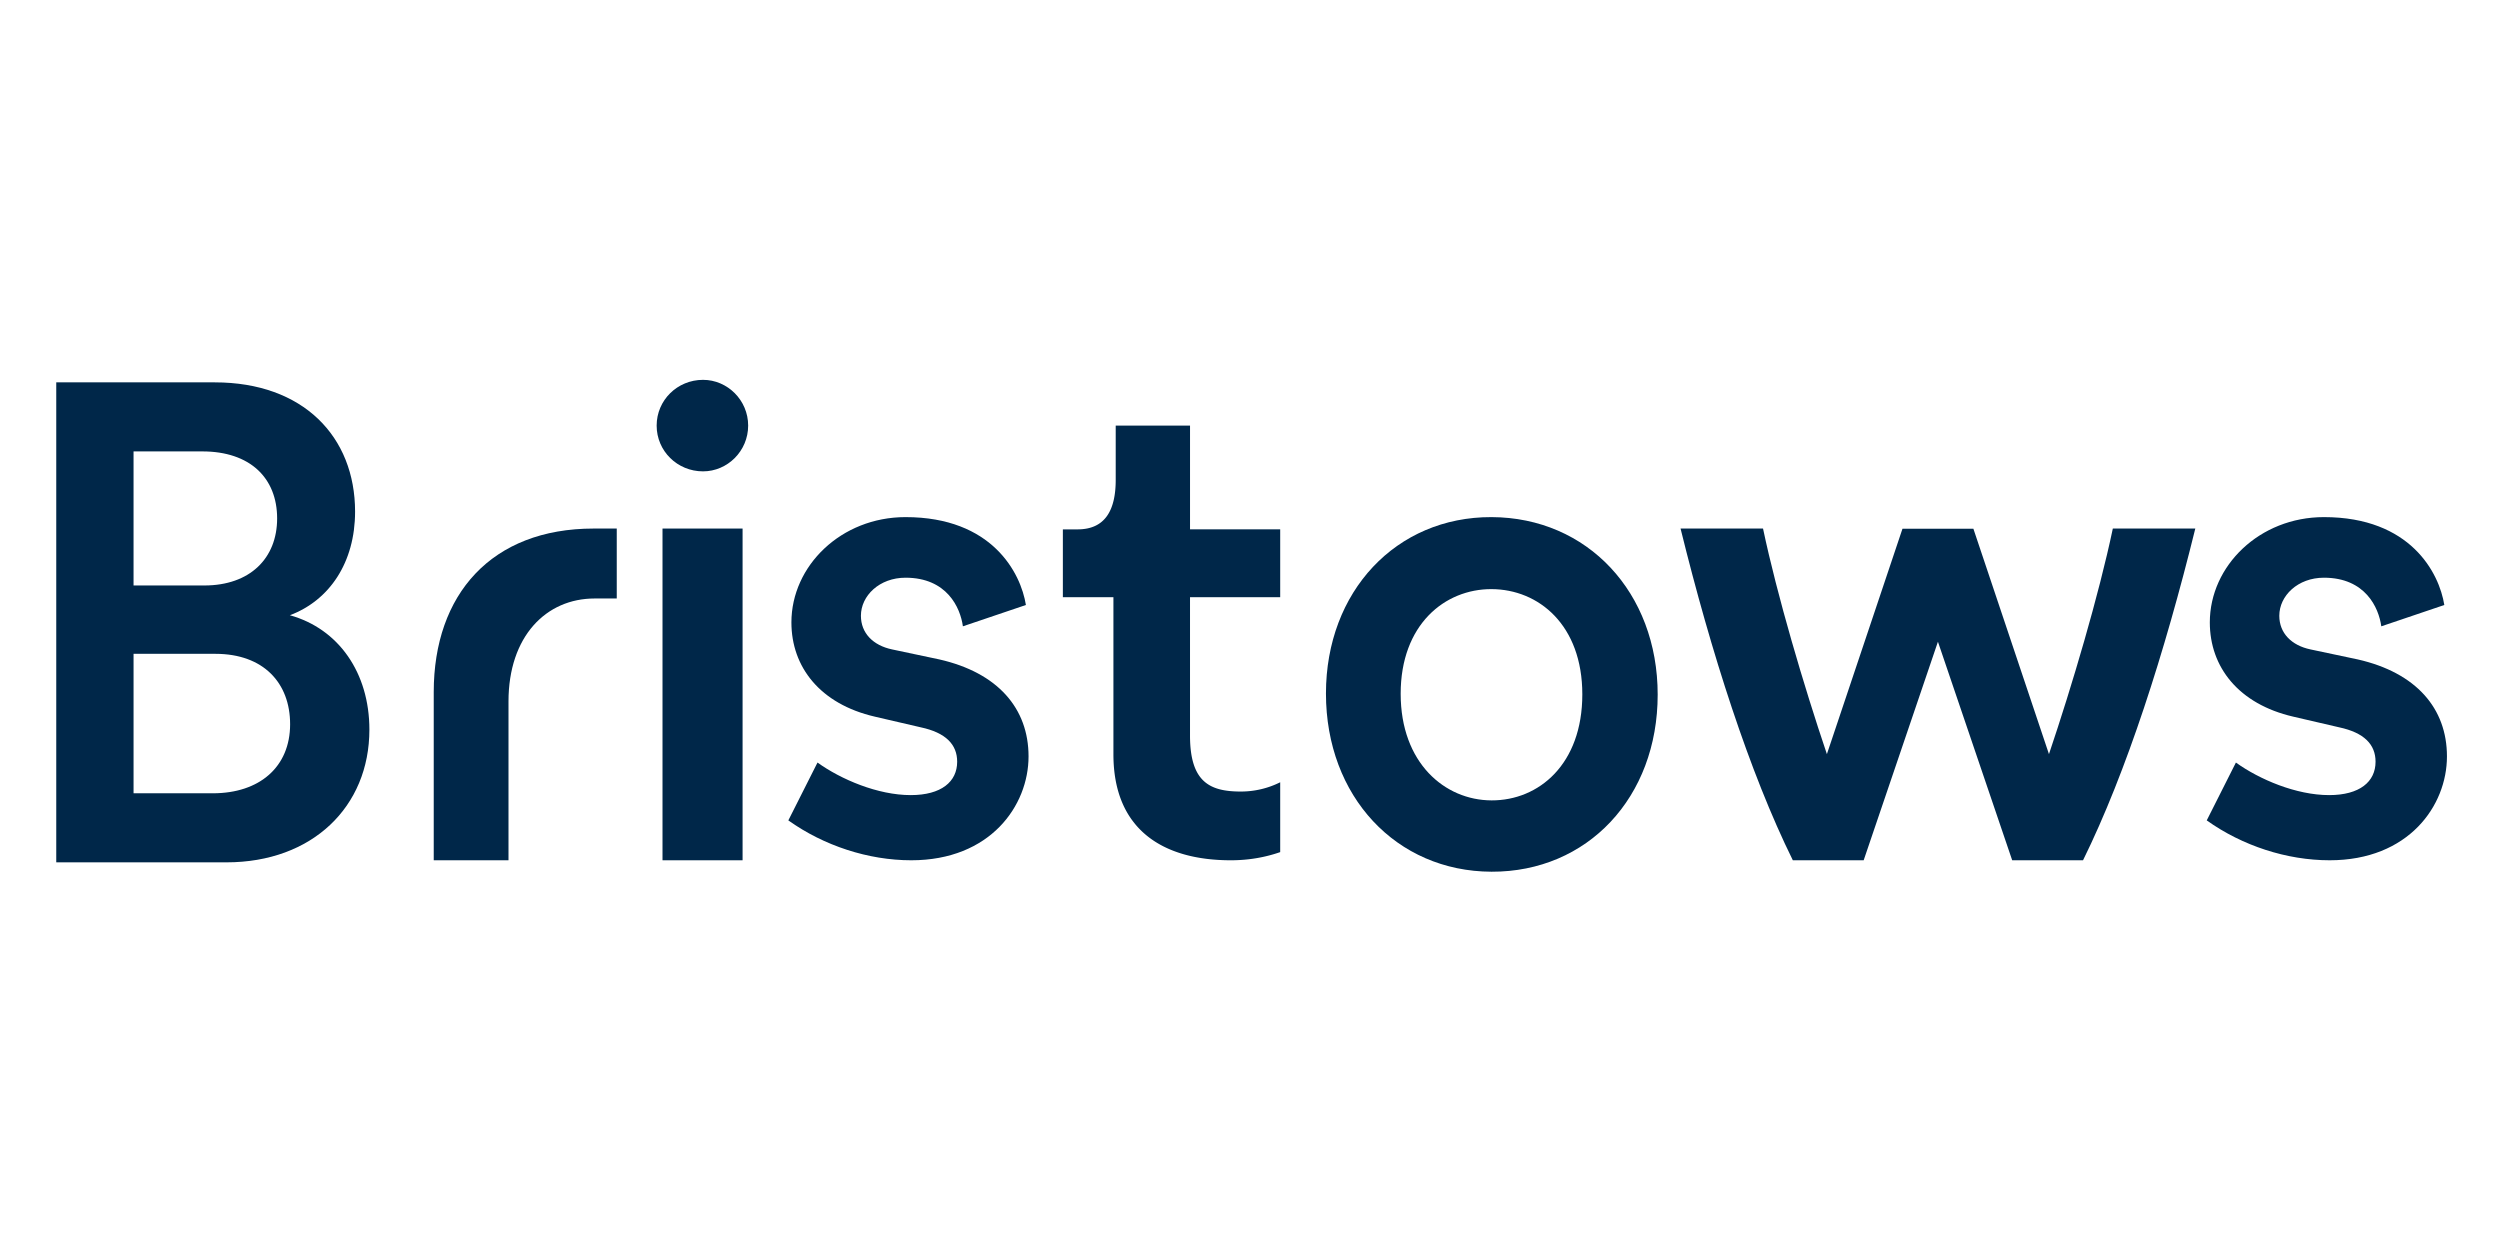
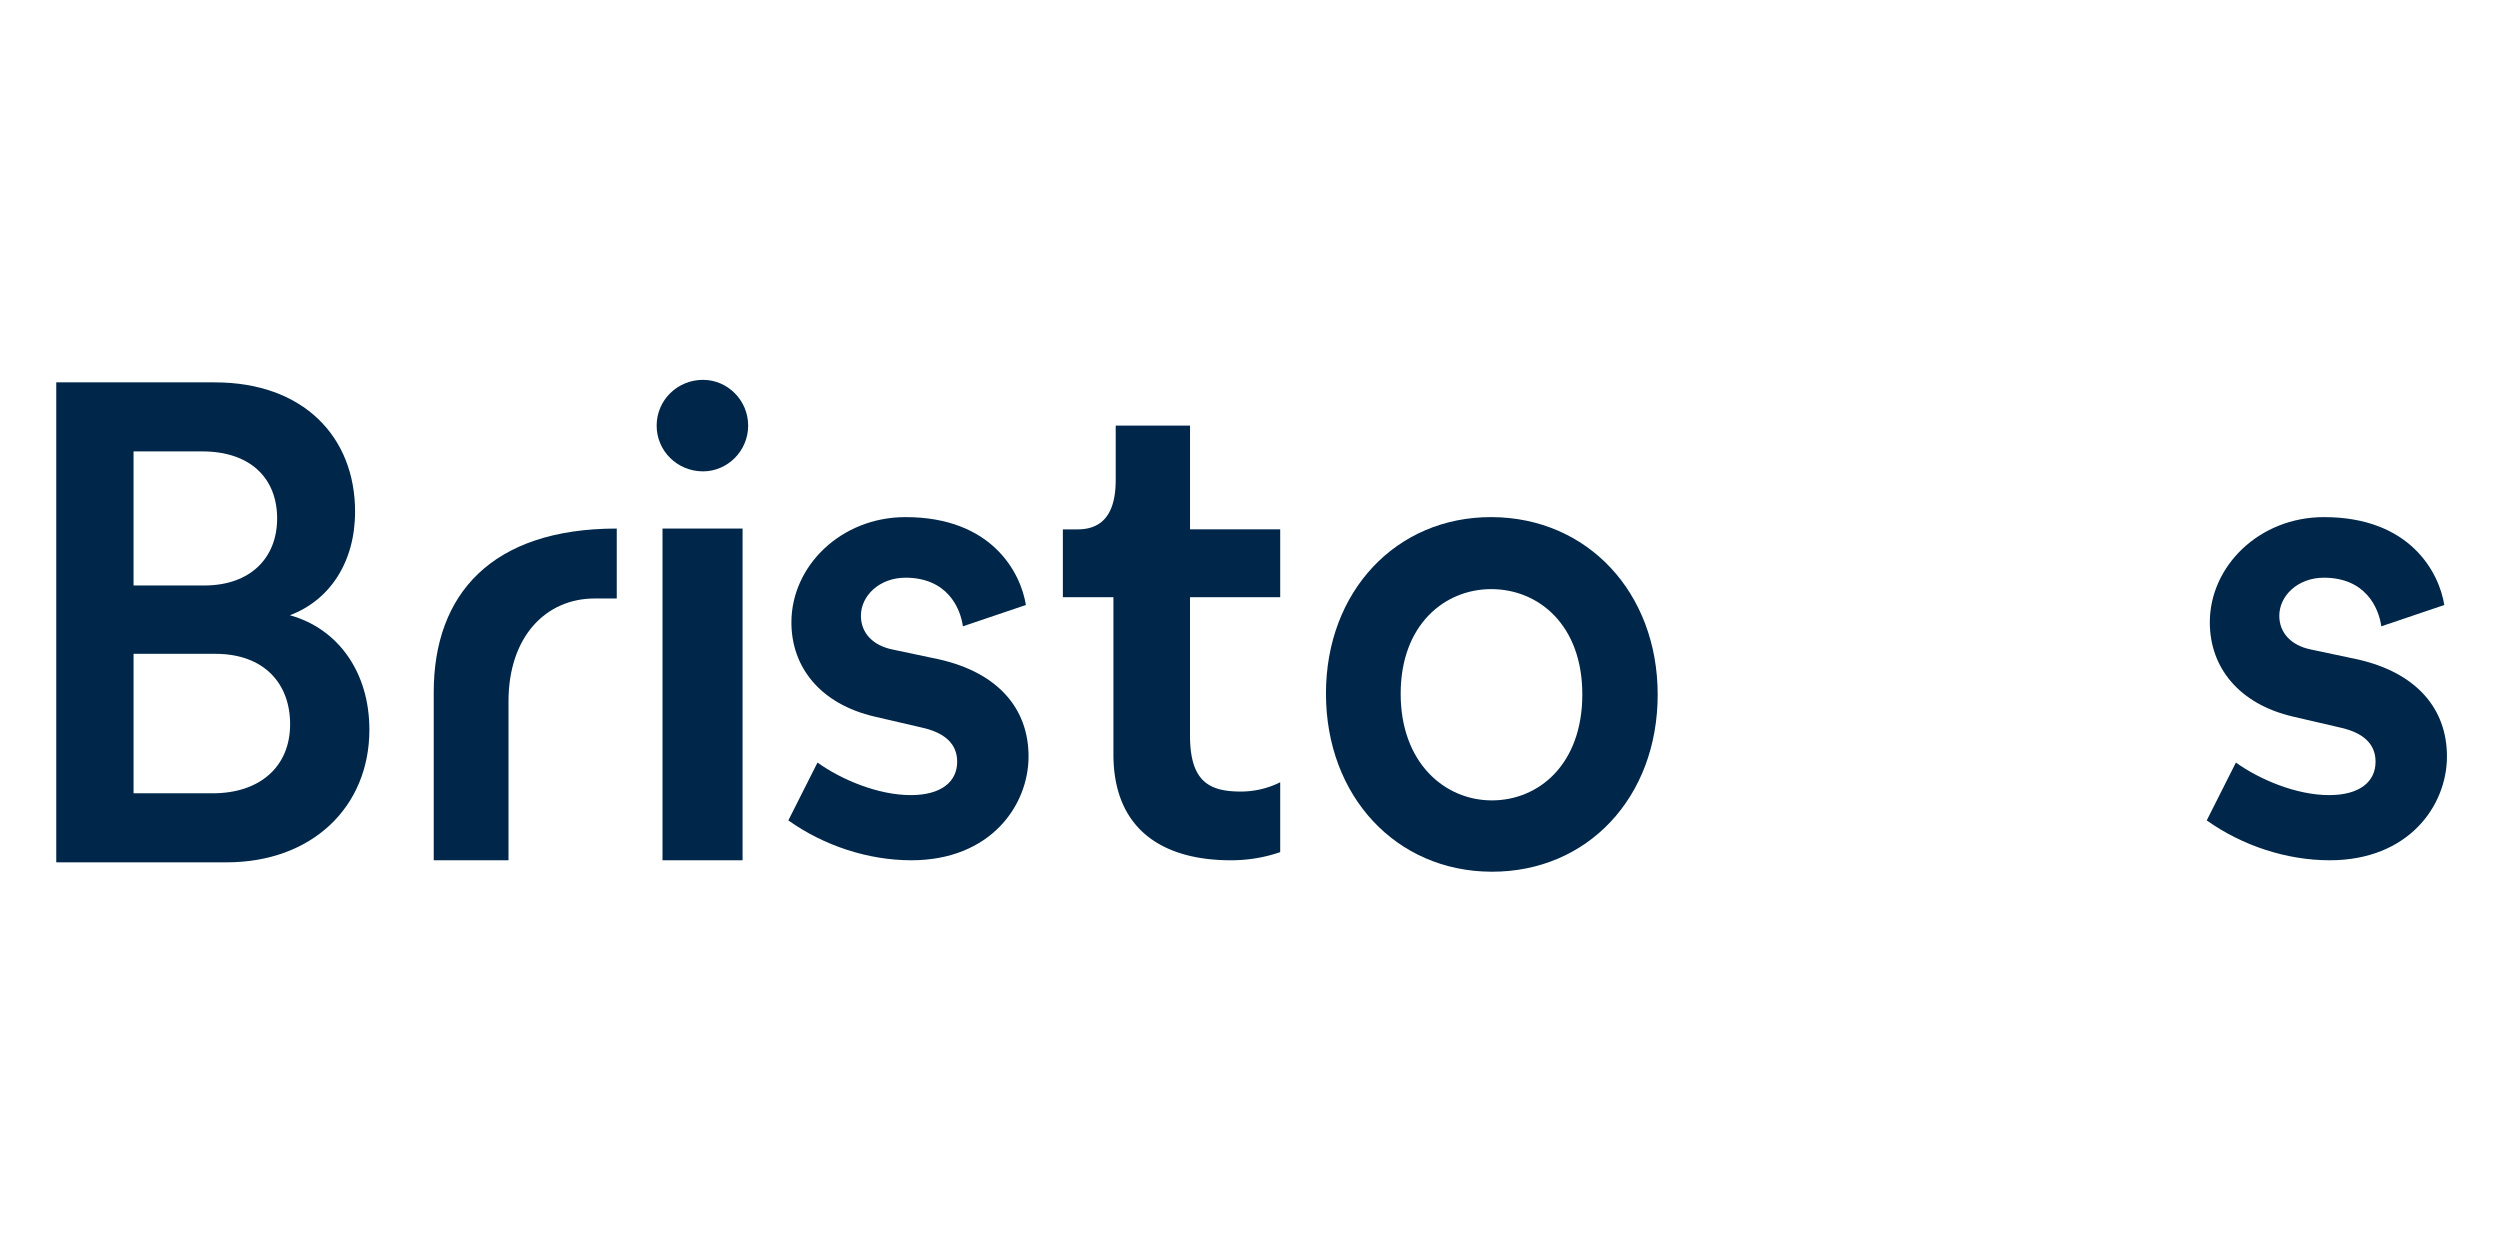
<svg xmlns="http://www.w3.org/2000/svg" width="1000" height="500" viewBox="0 0 264.583 132.292" version="1.1" id="svg1">
  <defs id="defs1">
    <clipPath id="clip_0">
      <path clip-rule="evenodd" d="M -146,-73 H 1294 V 563 H -146 Z" id="path1" />
    </clipPath>
    <clipPath id="clip_1">
      <path clip-rule="evenodd" d="M 0,0.219 H 27.375 V 42.181 H 0 Z" id="path3" />
    </clipPath>
    <clipPath id="clip_2">
      <path clip-rule="evenodd" d="M -146,-73 H 1294 V 563 H -146 Z" id="path5" />
    </clipPath>
    <clipPath id="clip_3">
      <path clip-rule="evenodd" d="M -146,-73 H 1294 V 563 H -146 Z" id="path7" />
    </clipPath>
    <clipPath id="clip_4">
      <path clip-rule="evenodd" d="M 0,0 H 209 V 43 H 0 Z" id="path9" />
    </clipPath>
    <clipPath id="clip_5">
      <path clip-rule="evenodd" d="M 0,0 H 209 V 43 H 0 Z" id="path11" />
    </clipPath>
    <clipPath id="clip_6">
      <path clip-rule="evenodd" d="M 0,0 H 209 V 43 H 0 Z" id="path13" />
    </clipPath>
    <clipPath id="clip_7">
      <path clip-rule="evenodd" d="M 0,0 H 209 V 43 H 0 Z" id="path15" />
    </clipPath>
    <clipPath id="clip_8">
      <path clip-rule="evenodd" d="M 0,0 H 209 V 43 H 0 Z" id="path17" />
    </clipPath>
  </defs>
  <g id="layer1">
    <g id="g348" transform="matrix(0.253,0,0,0.253,5.953,2.977)" style="stroke-width:1.005">
      <g clip-path="url(#clip_0)" id="g2" transform="matrix(4.785,0,0,4.785,-2.45,147.129)" style="stroke-width:0.21">
        <path fill="#002749" d="M 57.055,0 C 54.808,0 53,1.777 53,4 53,6.223 54.808,8 57.055,8 59.192,8 61,6.223 61,4 61,1.777 59.192,0 57.055,0" id="path2" style="stroke-width:0.21" />
      </g>
      <g clip-path="url(#clip_1)" id="g4" transform="matrix(4.785,0,0,4.785,-5e-7,147.129)" style="stroke-width:0.21">
        <path fill="#002749" d="m 26.124,11.524 c 0,4.438 -2.236,7.754 -5.7,9.054 4.259,1.184 6.951,5.031 6.951,10.002 0,6.748 -4.999,11.601 -12.495,11.601 H 0 V 0.22 h 13.858 c 7.724,0 12.266,4.735 12.266,11.305 z M 6.758,6.256 h 6.02 c 4.147,0 6.532,2.308 6.532,5.86 0,3.491 -2.385,5.86 -6.36,5.86 H 6.757 V 6.255 Z m 6.93,29.888 H 6.758 V 23.952 h 7.157 c 4.203,0 6.53,2.545 6.53,6.155 0,3.73 -2.668,6.037 -6.757,6.037 z" fill-rule="evenodd" id="path4" style="stroke-width:0.21" />
      </g>
      <g clip-path="url(#clip_2)" id="g6" transform="matrix(4.785,0,0,4.785,-5e-7,147.129)" style="stroke-width:0.21">
        <path fill="#002749" d="M 99.117,4 H 92.62 v 4.747 c 0,2.633 -0.912,4.325 -3.331,4.325 H 88 v 5.93 h 4.42 v 13.733 c 0,6.601 4.349,9.265 10.266,9.265 1.625,0 3.066,-0.28 4.314,-0.714 V 35.18 a 7.68,7.68 0 0 1 -3.444,0.811 c -2.726,0 -4.44,-0.841 -4.44,-4.894 V 19 H 107 v -5.929 h -7.883 z" id="path6" style="stroke-width:0.21" />
      </g>
      <g clip-path="url(#clip_3)" id="g8" transform="matrix(4.785,0,0,4.785,-5e-7,147.129)" style="stroke-width:0.21">
        <path fill="#002749" d="m 125.472,36.764 c -4.077,-0.013 -7.94,-3.264 -7.94,-9.32 0,-6.056 3.863,-9.161 7.94,-9.149 4.135,0.014 7.94,3.145 7.94,9.2 0,6.117 -3.806,9.283 -7.94,9.269 m 0,-24.764 C 117.145,11.972 111,18.488 111,27.422 111,36.417 117.145,42.972 125.472,43 133.857,43.028 140,36.512 140,27.519 140,18.583 133.857,12.029 125.472,12" id="path8" style="stroke-width:0.21" />
      </g>
      <g clip-path="url(#clip_4)" id="g10" transform="matrix(4.785,0,0,4.785,-5e-7,147.129)" style="stroke-width:0.21">
        <path fill="#002749" d="m 53,42 h 7 V 13 h -7 z" id="path10" style="stroke-width:0.21" />
      </g>
      <g clip-path="url(#clip_5)" id="g12" transform="matrix(4.785,0,0,4.785,-5e-7,147.129)" style="stroke-width:0.21">
-         <path fill="#002749" d="M 33,27.296 V 42 h 6.536 V 28.121 c 0,-5.71 3.296,-9.007 7.53,-9.007 H 49 V 13 H 46.977 C 38.054,13 33,18.751 33,27.296" id="path12" style="stroke-width:0.21" />
+         <path fill="#002749" d="M 33,27.296 V 42 h 6.536 V 28.121 c 0,-5.71 3.296,-9.007 7.53,-9.007 H 49 V 13 C 38.054,13 33,18.751 33,27.296" id="path12" style="stroke-width:0.21" />
      </g>
      <g clip-path="url(#clip_6)" id="g14" transform="matrix(4.785,0,0,4.785,-5e-7,147.129)" style="stroke-width:0.21">
        <path fill="#002749" d="m 77.198,24.44 -4.123,-0.873 c -1.673,-0.35 -2.73,-1.43 -2.73,-2.943 0,-1.747 1.614,-3.327 3.899,-3.327 3.623,0 4.793,2.619 5.016,4.25 l 5.508,-1.864 C 84.323,16.887 81.824,12 74.244,12 c -5.628,0 -9.975,4.259 -9.975,9.206 0,3.899 2.508,7.134 7.301,8.24 l 4.012,0.932 c 2.173,0.465 3.178,1.494 3.178,3.007 0,1.747 -1.385,2.918 -4.06,2.918 -2.875,0 -6.096,-1.37 -8.15,-2.846 L 64,38.514 C 67.11,40.729 70.994,42 74.746,42 81.658,42 85,37.226 85,32.92 85,28.729 82.325,25.605 77.198,24.44" id="path14" style="stroke-width:0.21" />
      </g>
      <g clip-path="url(#clip_7)" id="g16" transform="matrix(4.785,0,0,4.785,-5e-7,147.129)" style="stroke-width:0.21">
        <path fill="#002749" d="m 201.198,24.44 -4.123,-0.873 c -1.673,-0.35 -2.732,-1.43 -2.732,-2.943 0,-1.747 1.616,-3.327 3.9,-3.327 3.624,0 4.794,2.619 5.017,4.25 l 5.509,-1.864 C 208.323,16.887 205.824,12 198.244,12 c -5.628,0 -9.975,4.259 -9.975,9.206 0,3.899 2.508,7.134 7.301,8.24 l 4.012,0.932 c 2.173,0.465 3.176,1.494 3.176,3.007 0,1.747 -1.383,2.918 -4.058,2.918 -2.877,0 -6.096,-1.37 -8.15,-2.846 L 188,38.514 c 3.108,2.215 6.994,3.486 10.746,3.486 6.91,0 10.254,-4.774 10.254,-9.08 0,-4.191 -2.675,-7.315 -7.802,-8.48" id="path16" style="stroke-width:0.21" />
      </g>
      <g clip-path="url(#clip_8)" id="g18" transform="matrix(4.785,0,0,4.785,-5e-7,147.129)" style="stroke-width:0.21">
-         <path fill="#002749" d="M 174.207,32.72 167.6,13.017 h -6.2 L 154.793,32.72 C 152.778,26.754 150.434,18.822 149.21,13 H 142 c 2.683,10.877 6.018,21.3 9.815,29 h 6.193 L 164.5,22.894 170.992,42 h 6.193 C 180.98,34.3 184.317,23.877 187,13 h -7.21 c -1.224,5.822 -3.568,13.754 -5.583,19.72" id="path18" style="stroke-width:0.21" />
-       </g>
+         </g>
    </g>
  </g>
</svg>